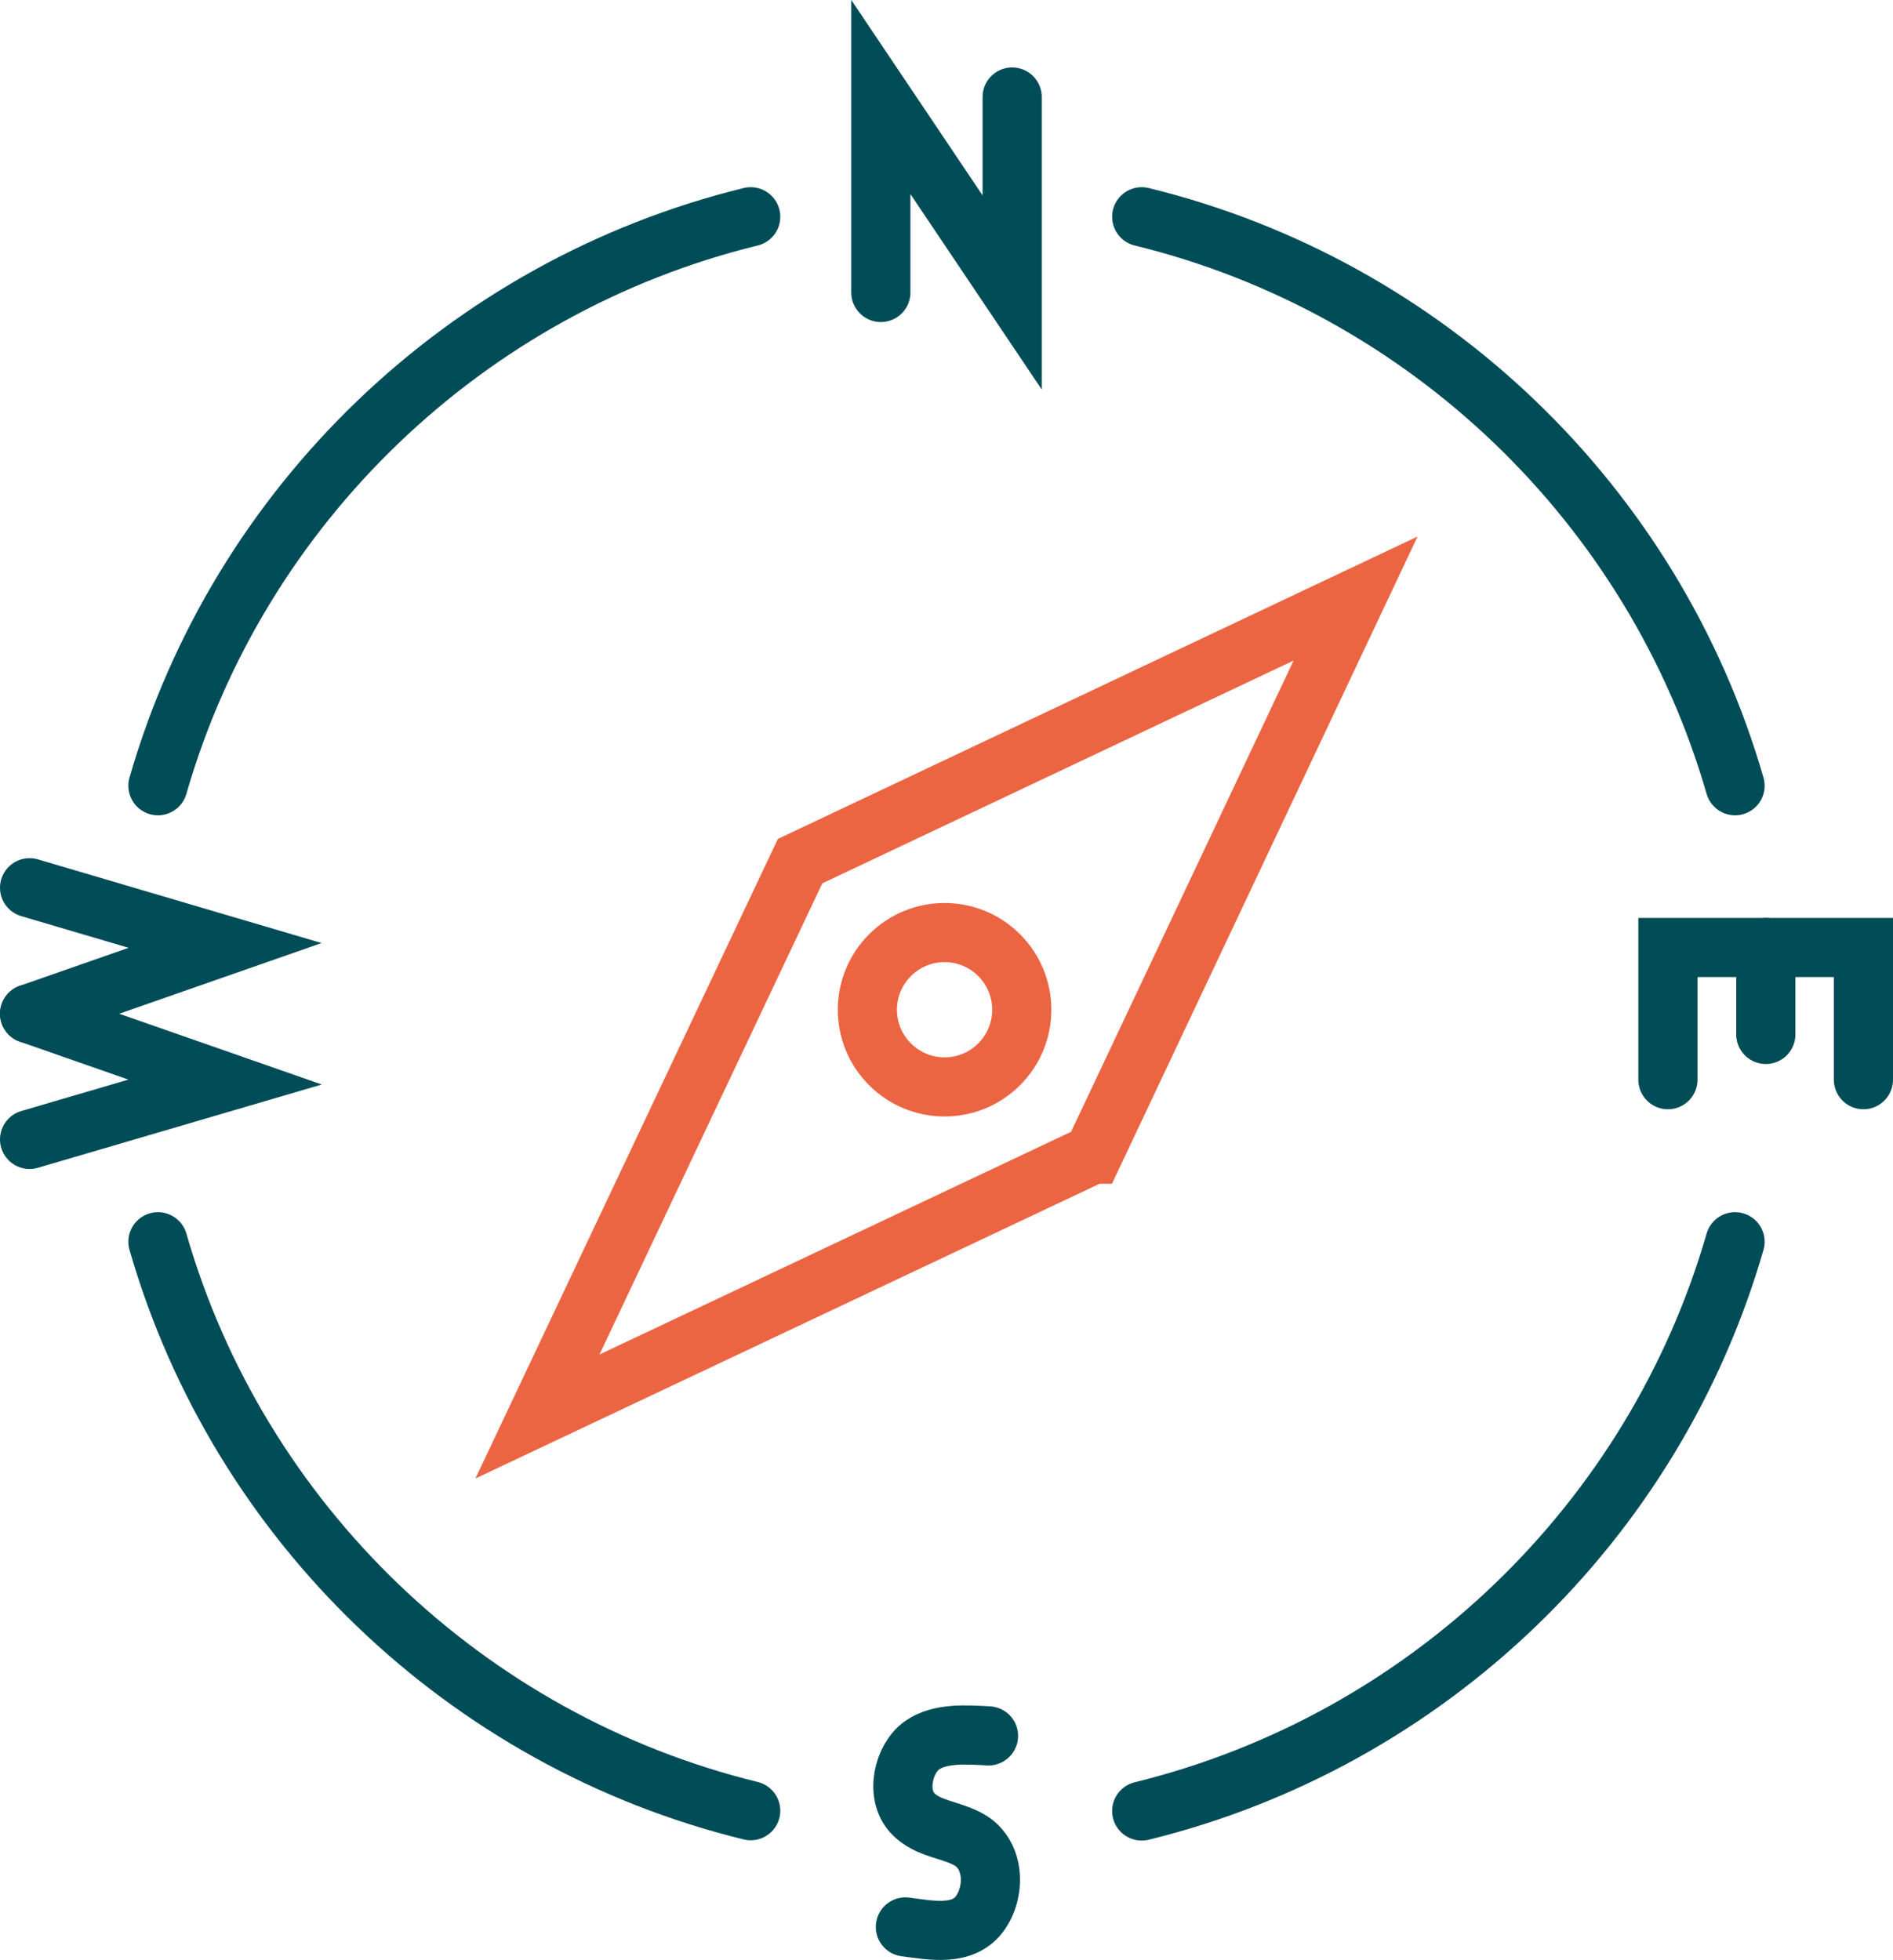
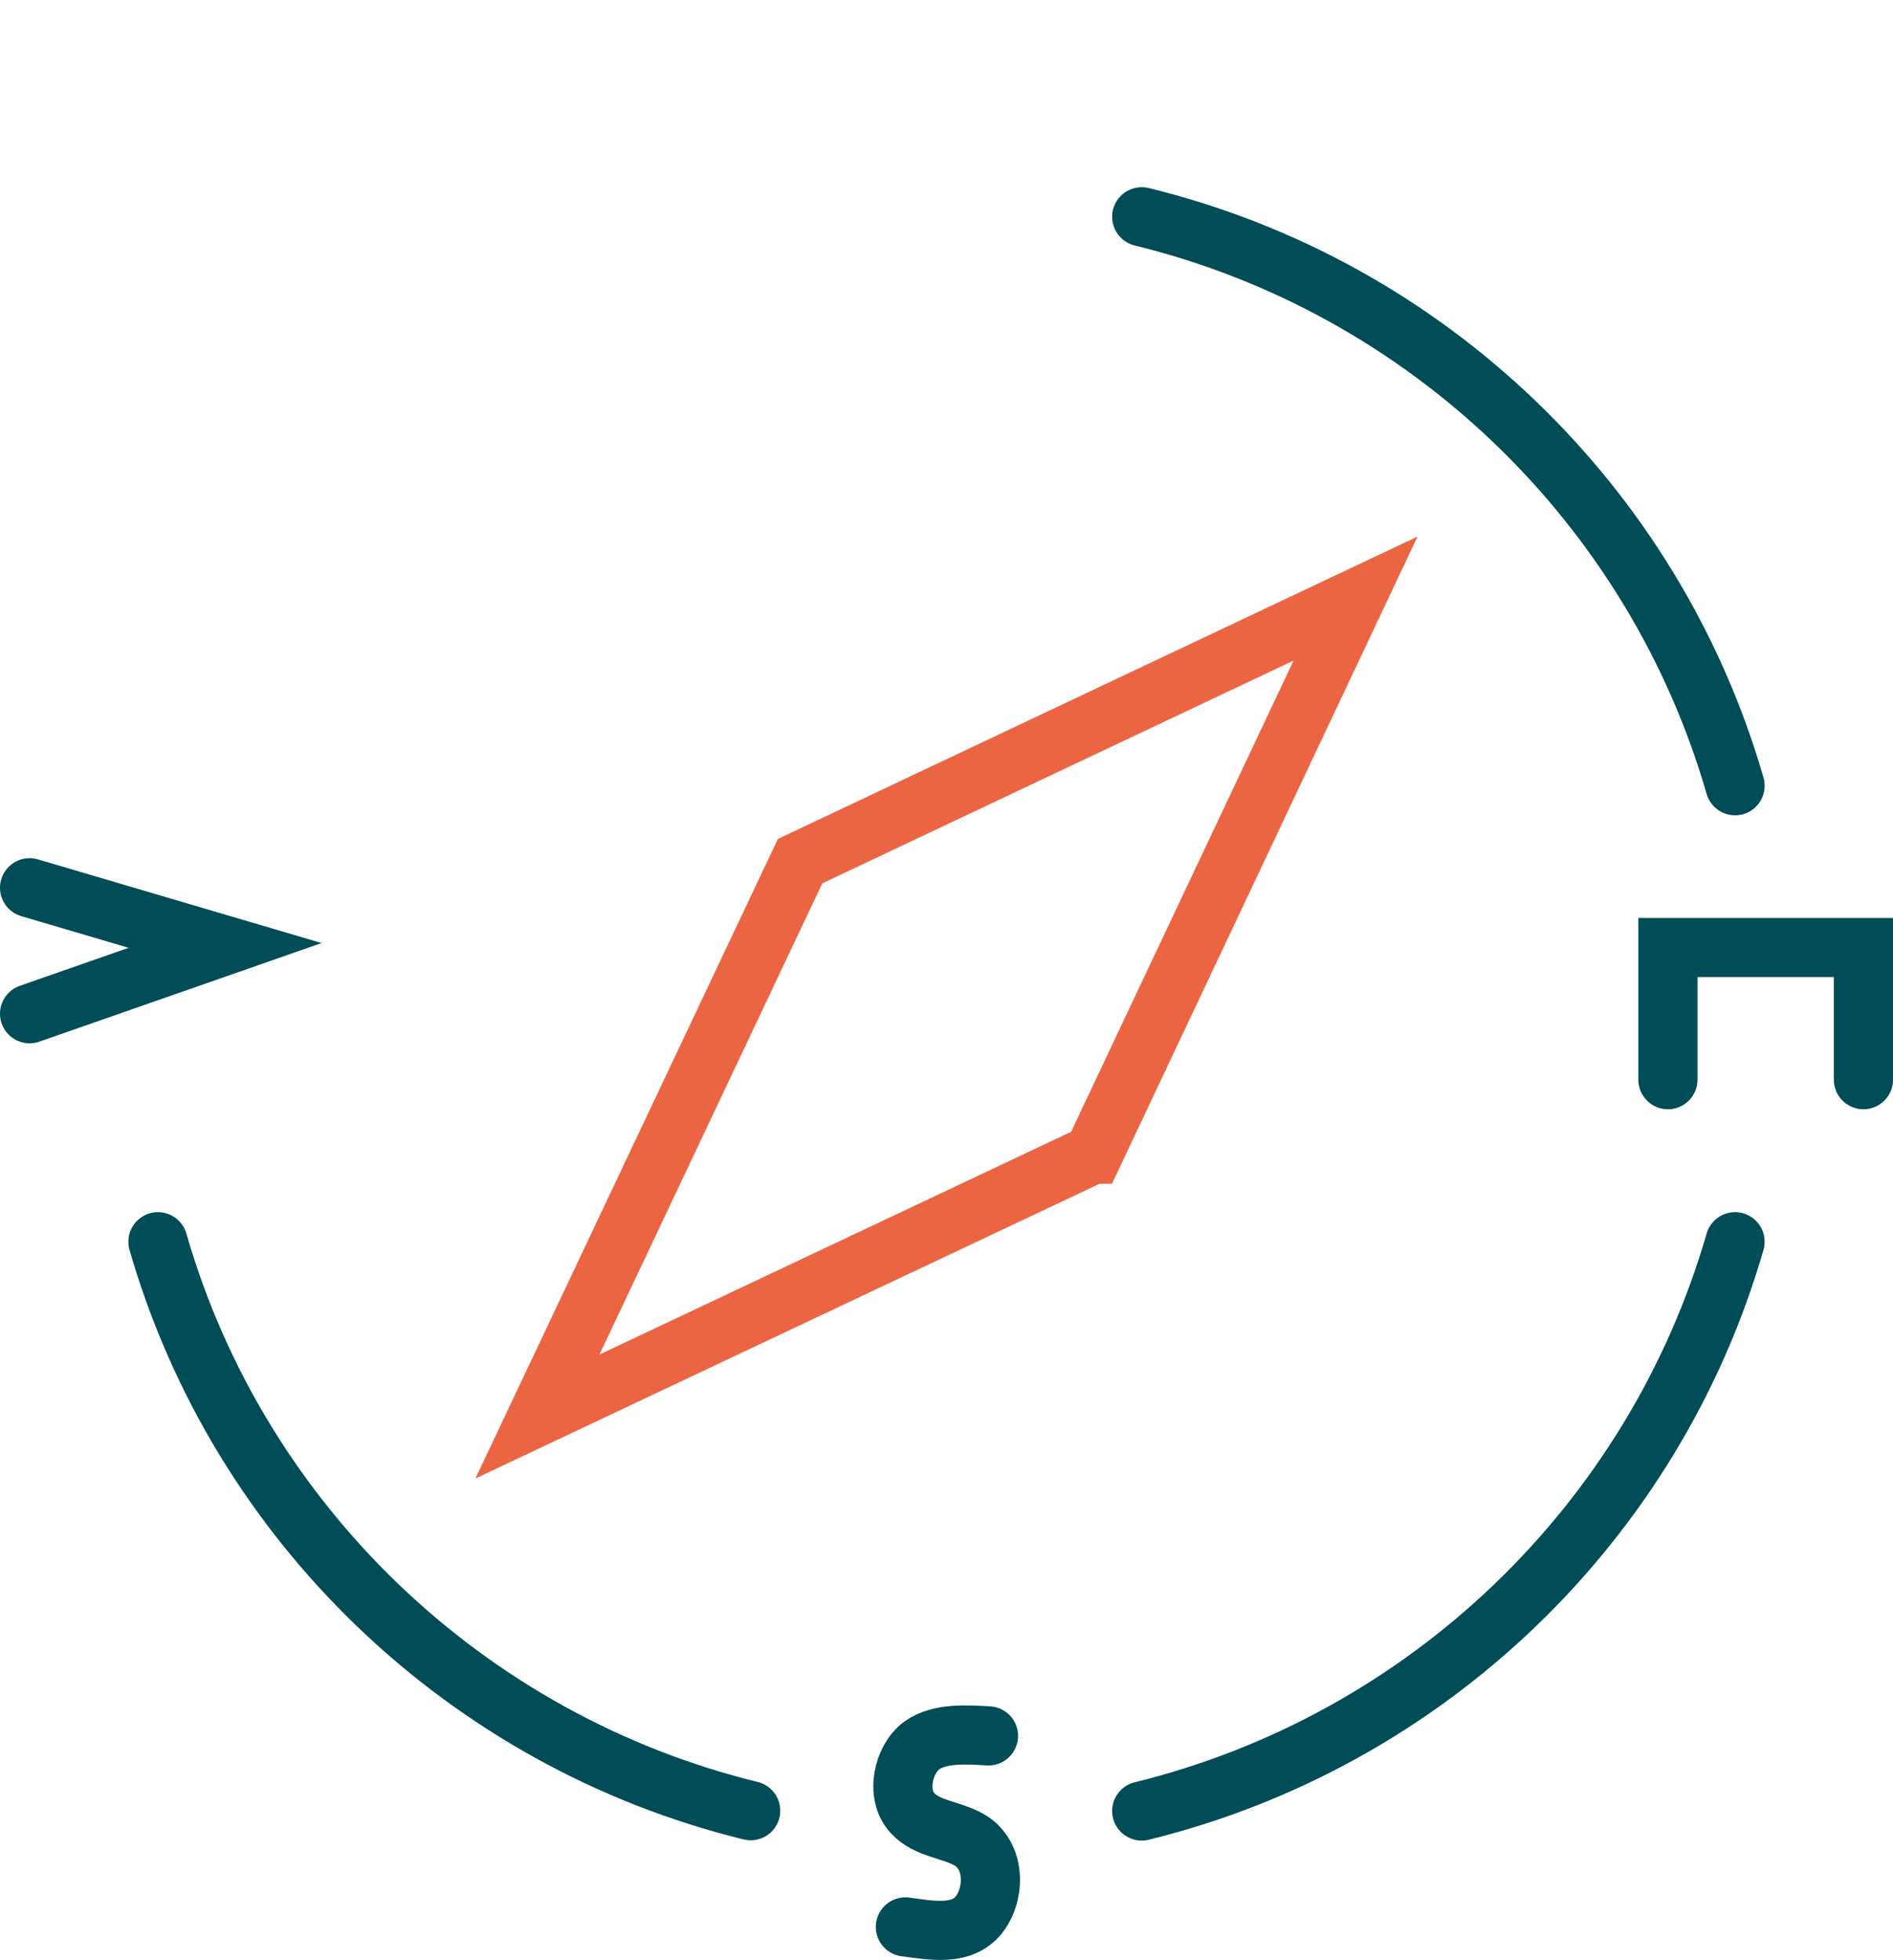
<svg xmlns="http://www.w3.org/2000/svg" id="uuid-168c7f97-f600-4ac1-af10-319363c1fd2a" viewBox="0 0 64 66.28">
  <defs>
    <style>.uuid-15f671f2-453b-42dc-b7c6-39255aa0baff{stroke:#004c57;stroke-linecap:round;}.uuid-15f671f2-453b-42dc-b7c6-39255aa0baff,.uuid-2b1cb330-2101-4a28-ae09-f3041ffb6944{fill:none;stroke-miterlimit:10;stroke-width:2px;}.uuid-2b1cb330-2101-4a28-ae09-f3041ffb6944{stroke:#ec6543;}</style>
  </defs>
  <g id="uuid-b5ebfd6e-b3f5-4bc2-949b-c68489569b95">
    <polygon class="uuid-2b1cb330-2101-4a28-ae09-f3041ffb6944" points="27.05 29.12 45.83 20.24 36.96 39.03 36.95 39.03 18.17 47.9 27.05 29.12 27.05 29.12" />
-     <path class="uuid-2b1cb330-2101-4a28-ae09-f3041ffb6944" d="M33.78,32.3c1.02,1.02,1.02,2.67,0,3.69-1.02,1.02-2.67,1.02-3.69,0-1.02-1.02-1.02-2.67,0-3.69,1.02-1.02,2.67-1.02,3.69,0Z" />
+     <path class="uuid-2b1cb330-2101-4a28-ae09-f3041ffb6944" d="M33.78,32.3Z" />
    <path class="uuid-15f671f2-453b-42dc-b7c6-39255aa0baff" d="M38.6,61.24c9.65-2.37,17.32-9.76,20.06-19.25" />
-     <path class="uuid-15f671f2-453b-42dc-b7c6-39255aa0baff" d="M5.34,26.57c2.73-9.49,10.41-16.88,20.04-19.24" />
    <path class="uuid-15f671f2-453b-42dc-b7c6-39255aa0baff" d="M5.34,41.99c2.73,9.49,10.41,16.88,20.04,19.24" />
    <path class="uuid-15f671f2-453b-42dc-b7c6-39255aa0baff" d="M38.6,7.33c9.65,2.36,17.32,9.75,20.06,19.24" />
-     <polyline class="uuid-15f671f2-453b-42dc-b7c6-39255aa0baff" points="29.78 9.89 29.78 3.28 34.22 9.89 34.22 3.28" />
-     <polyline class="uuid-15f671f2-453b-42dc-b7c6-39255aa0baff" points="1 38.53 7.61 36.59 1 34.28" />
    <polyline class="uuid-15f671f2-453b-42dc-b7c6-39255aa0baff" points="1 30.02 7.61 31.97 1 34.28" />
    <polyline class="uuid-15f671f2-453b-42dc-b7c6-39255aa0baff" points="63 36.51 63 32.04 56.39 32.04 56.39 36.51" />
-     <line class="uuid-15f671f2-453b-42dc-b7c6-39255aa0baff" x1="59.7" y1="32.04" x2="59.7" y2="34.98" />
    <path class="uuid-15f671f2-453b-42dc-b7c6-39255aa0baff" d="M33.42,58.7c-.74-.04-1.64-.11-2.25.32-.63.45-.91,1.65-.32,2.29.5.54,1.29.55,1.91.9.85.48.91,1.69.4,2.45-.57.85-1.69.61-2.55.5" />
  </g>
</svg>